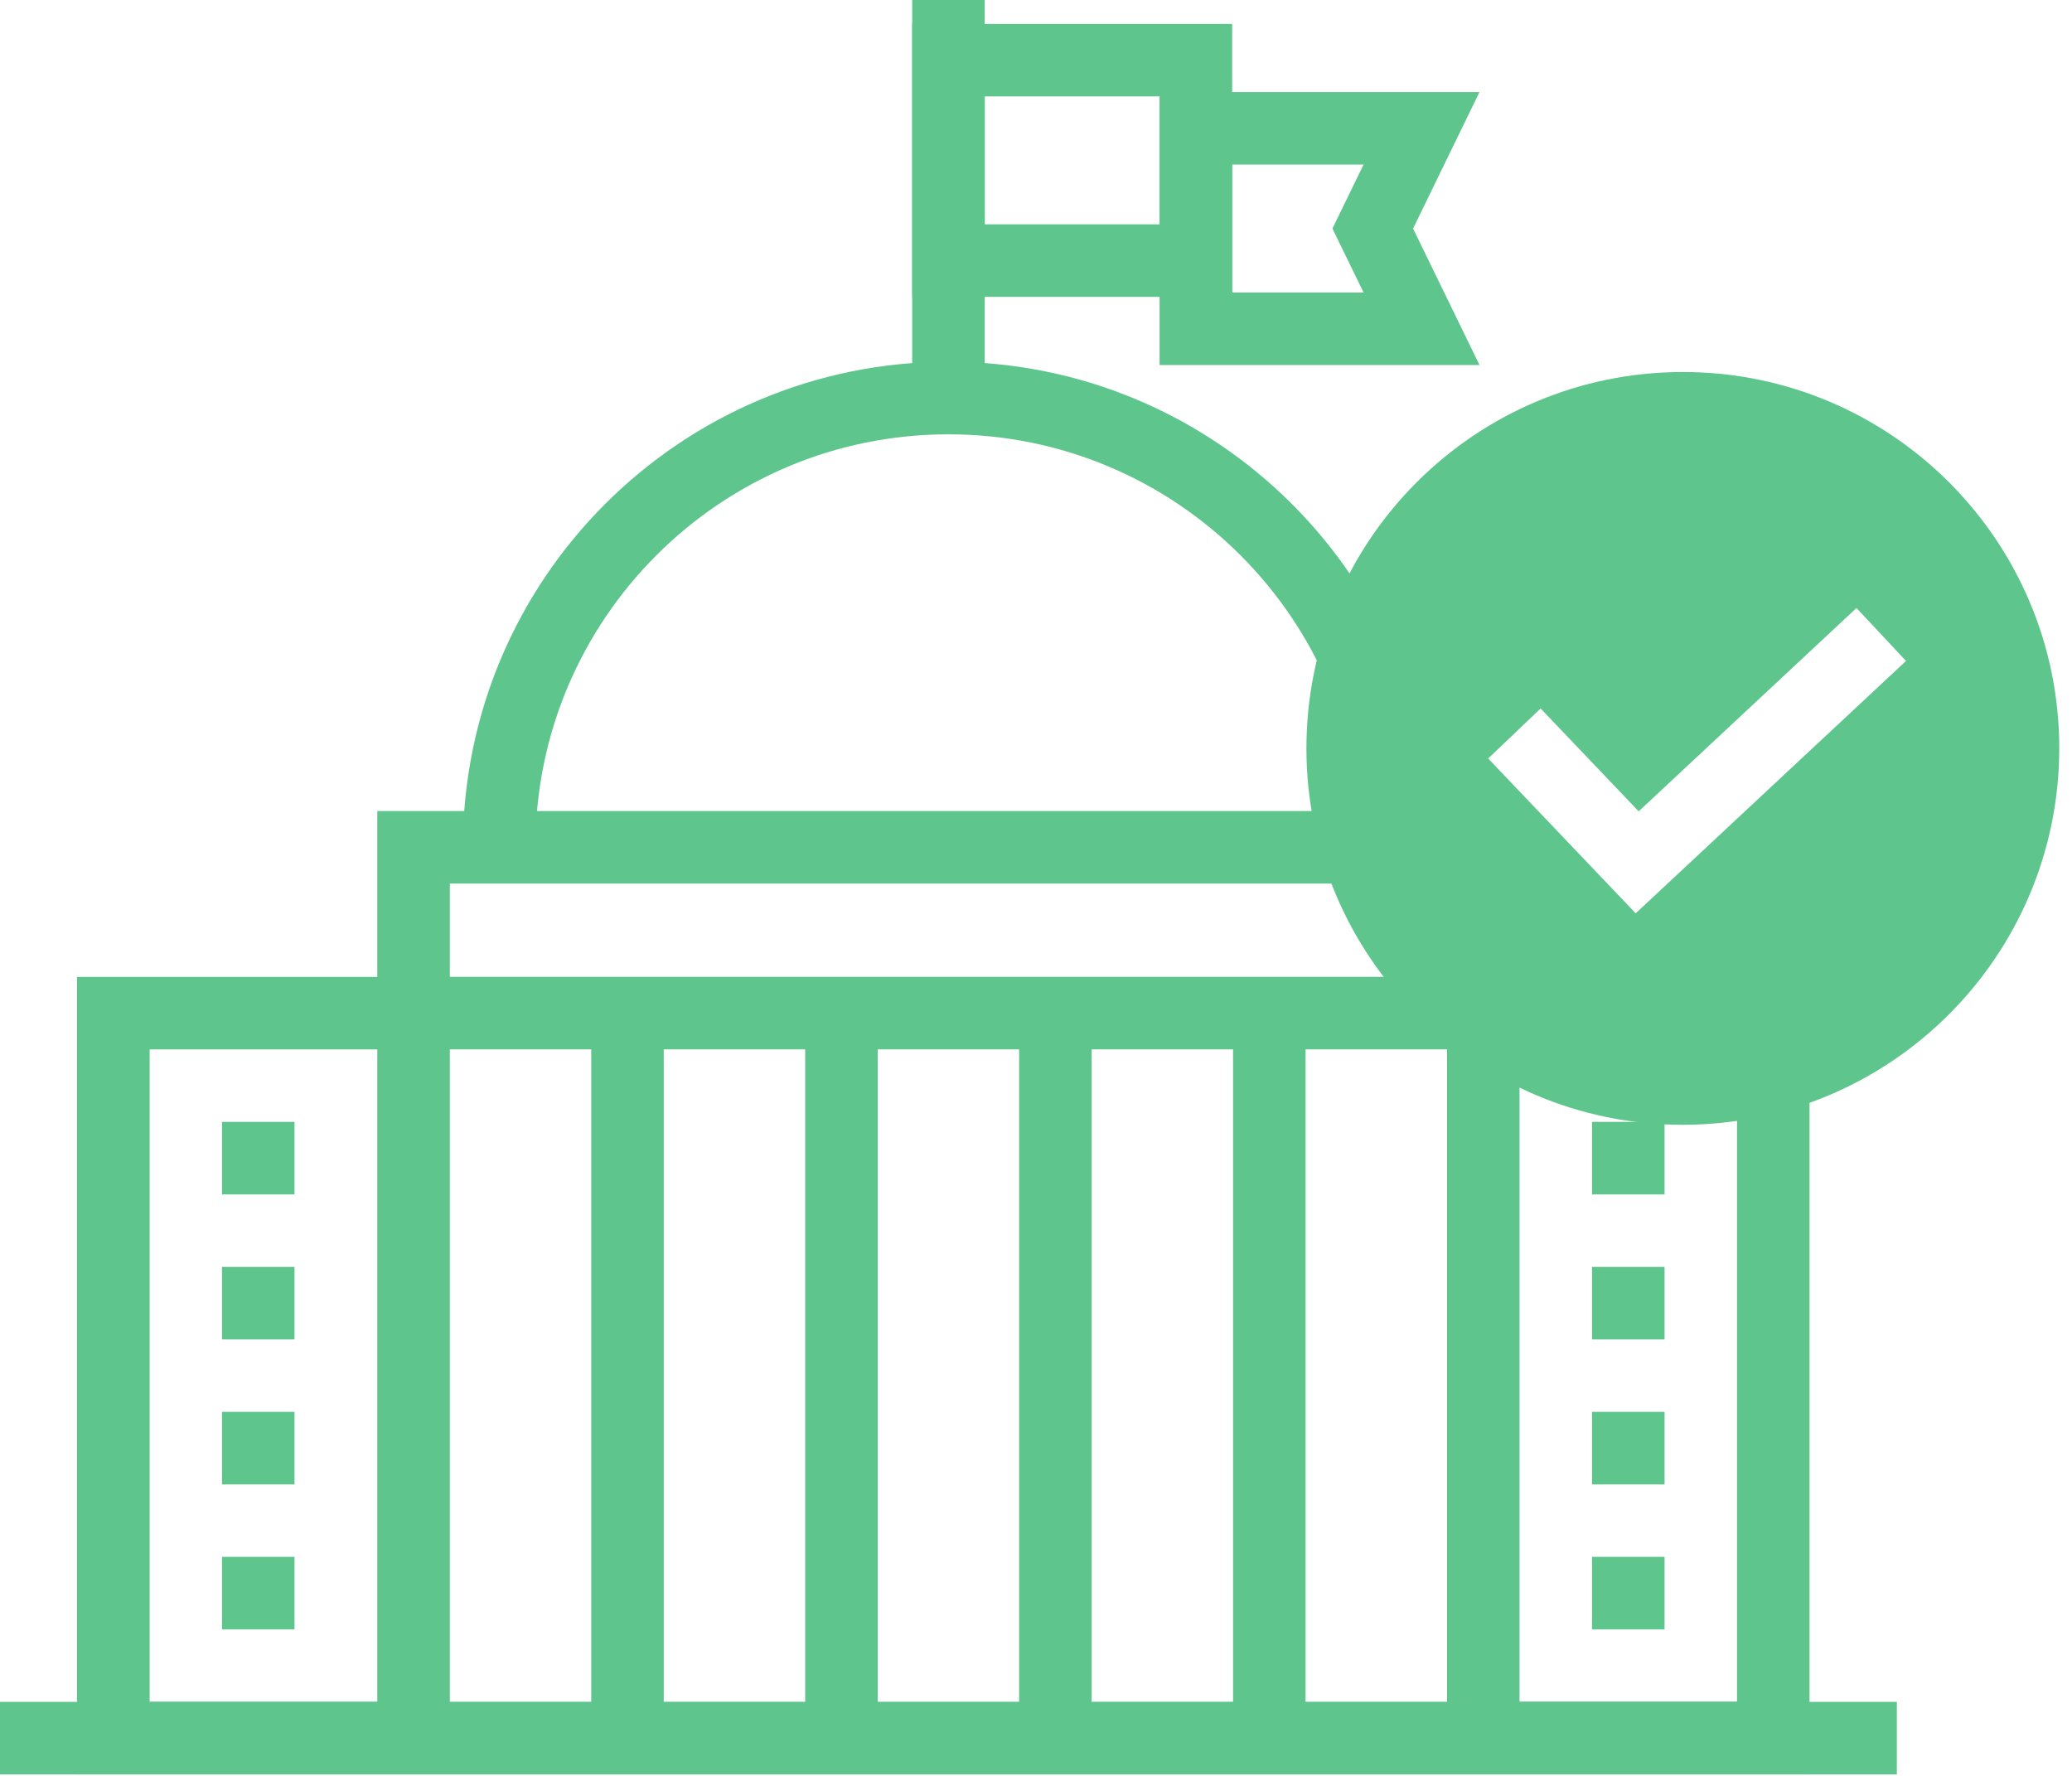
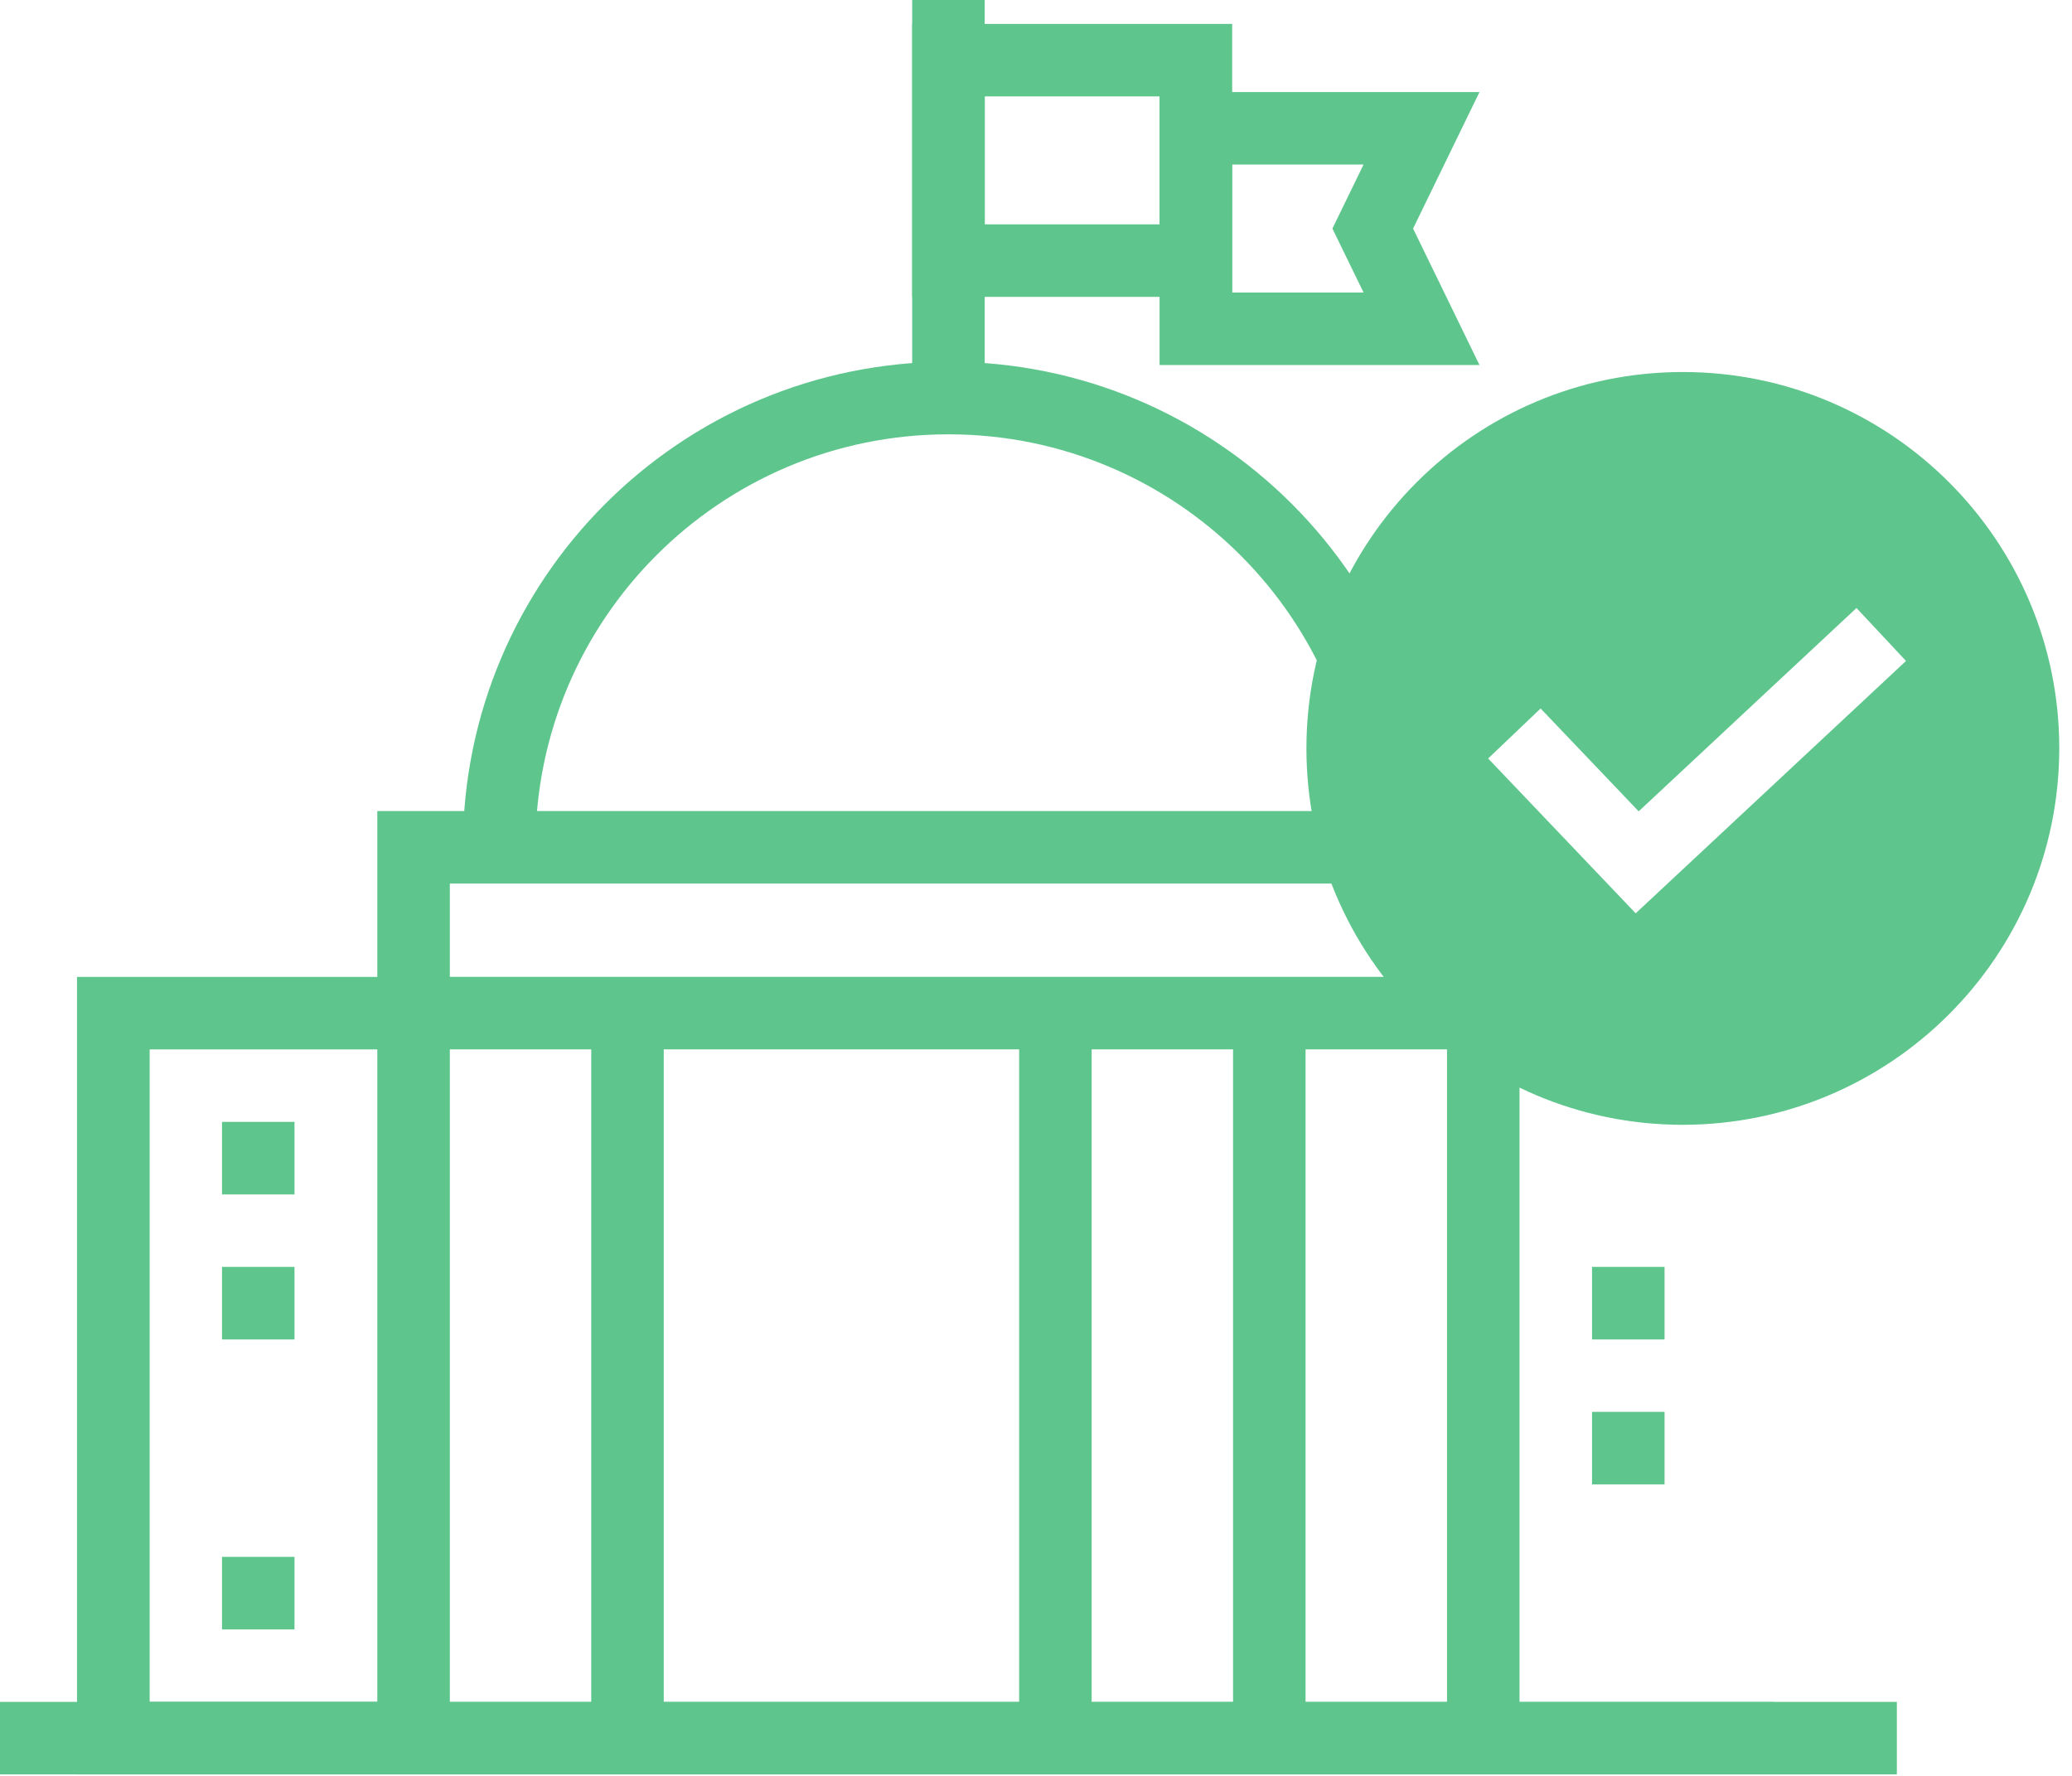
<svg xmlns="http://www.w3.org/2000/svg" width="70px" height="60px" viewBox="0 0 70 60" version="1.1">
  <title>Artboard</title>
  <g id="Artboard" stroke="none" stroke-width="1" fill="none" fill-rule="evenodd">
    <g id="Group-18" fill="#5EC68D" fill-rule="nonzero">
      <path d="M48.444,28.627 L45.995,28.627 C45.995,20.921 39.748,14.674 32.042,14.674 C24.336,14.674 18.089,20.921 18.089,28.627 L15.639,28.627 C15.639,19.567 22.984,12.222 32.044,12.222 C41.105,12.222 48.45,19.567 48.45,28.627 L48.444,28.627 Z" id="Path" />
      <polygon id="Path" points="51.335 58.725 48.886 58.725 48.886 29.852 15.197 29.852 15.197 58.725 12.747 58.725 12.747 27.402 51.335 27.402" />
-       <polygon id="Path" points="61.133 59.945 50.11 59.945 50.11 57.495 58.683 57.495 58.683 35.45 50.11 35.45 50.11 33.006 61.133 33.006" />
      <polygon id="Path" points="13.972 59.945 2.602 59.945 2.602 33.006 13.972 33.006 13.972 35.455 5.056 35.455 5.056 57.501 13.976 57.501" />
      <rect id="Rectangle" x="30.817" y="-1.15613733e-13" width="2.45" height="12.841" />
      <polygon id="Path" points="61.133 59.95 2.601 59.95 2.601 58.725 3.826 58.691 3.826 57.504 59.908 57.504 59.908 58.701 61.133 58.674" />
      <rect id="Rectangle" x="-2.13162821e-13" y="57.5" width="64.083" height="2.45" />
      <rect id="Rectangle" x="7.5" y="37.903" width="2.45" height="2.452" />
      <rect id="Rectangle" x="7.5" y="42.803" width="2.45" height="2.452" />
-       <rect id="Rectangle" x="7.5" y="47.701" width="2.45" height="2.452" />
-       <rect id="Rectangle" x="53.785" y="37.903" width="2.45" height="2.452" />
      <rect id="Rectangle" x="53.785" y="42.803" width="2.45" height="2.452" />
      <rect id="Rectangle" x="53.785" y="47.701" width="2.45" height="2.452" />
-       <rect id="Rectangle" x="53.785" y="52.6" width="2.45" height="2.452" />
      <rect id="Rectangle" x="7.5" y="52.6" width="2.45" height="2.452" />
      <path d="M41.627,10.03 L30.819,10.03 L30.819,0.808 L41.627,0.808 L41.627,10.03 Z M33.269,7.58 L39.177,7.58 L39.177,3.257 L33.269,3.257 L33.269,7.58 Z" id="Shape" />
-       <path d="M49.983,12.333 L39.175,12.333 L39.175,3.11 L49.983,3.11 L47.739,7.722 L49.983,12.333 Z M41.625,9.884 L46.067,9.884 L45.014,7.722 L46.067,5.558 L41.625,5.558 L41.625,9.884 Z" id="Shape" />
+       <path d="M49.983,12.333 L39.175,12.333 L39.175,3.11 L49.983,3.11 L47.739,7.722 Z M41.625,9.884 L46.067,9.884 L45.014,7.722 L46.067,5.558 L41.625,5.558 L41.625,9.884 Z" id="Shape" />
      <rect id="Rectangle" x="13.972" y="33.004" width="36.139" height="2.45" />
      <rect id="Rectangle" x="41.657" y="34.229" width="2.45" height="24.495" />
      <rect id="Rectangle" x="34.43" y="34.229" width="2.45" height="24.495" />
-       <rect id="Rectangle" x="27.202" y="34.229" width="2.45" height="24.495" />
      <rect id="Rectangle" x="19.974" y="34.229" width="2.45" height="24.495" />
      <path d="M69.57,25.286 C69.57,18.263 63.876,12.569 56.853,12.569 C49.83,12.569 44.136,18.263 44.136,25.286 C44.136,32.309 49.83,38.003 56.853,38.003 C63.873,37.995 69.562,32.306 69.57,25.286 Z M55.26,30.857 L50.275,25.626 L52.048,23.937 L55.361,27.412 L62.719,20.542 L64.392,22.331 L55.26,30.857 Z" id="Shape" />
    </g>
  </g>
</svg>